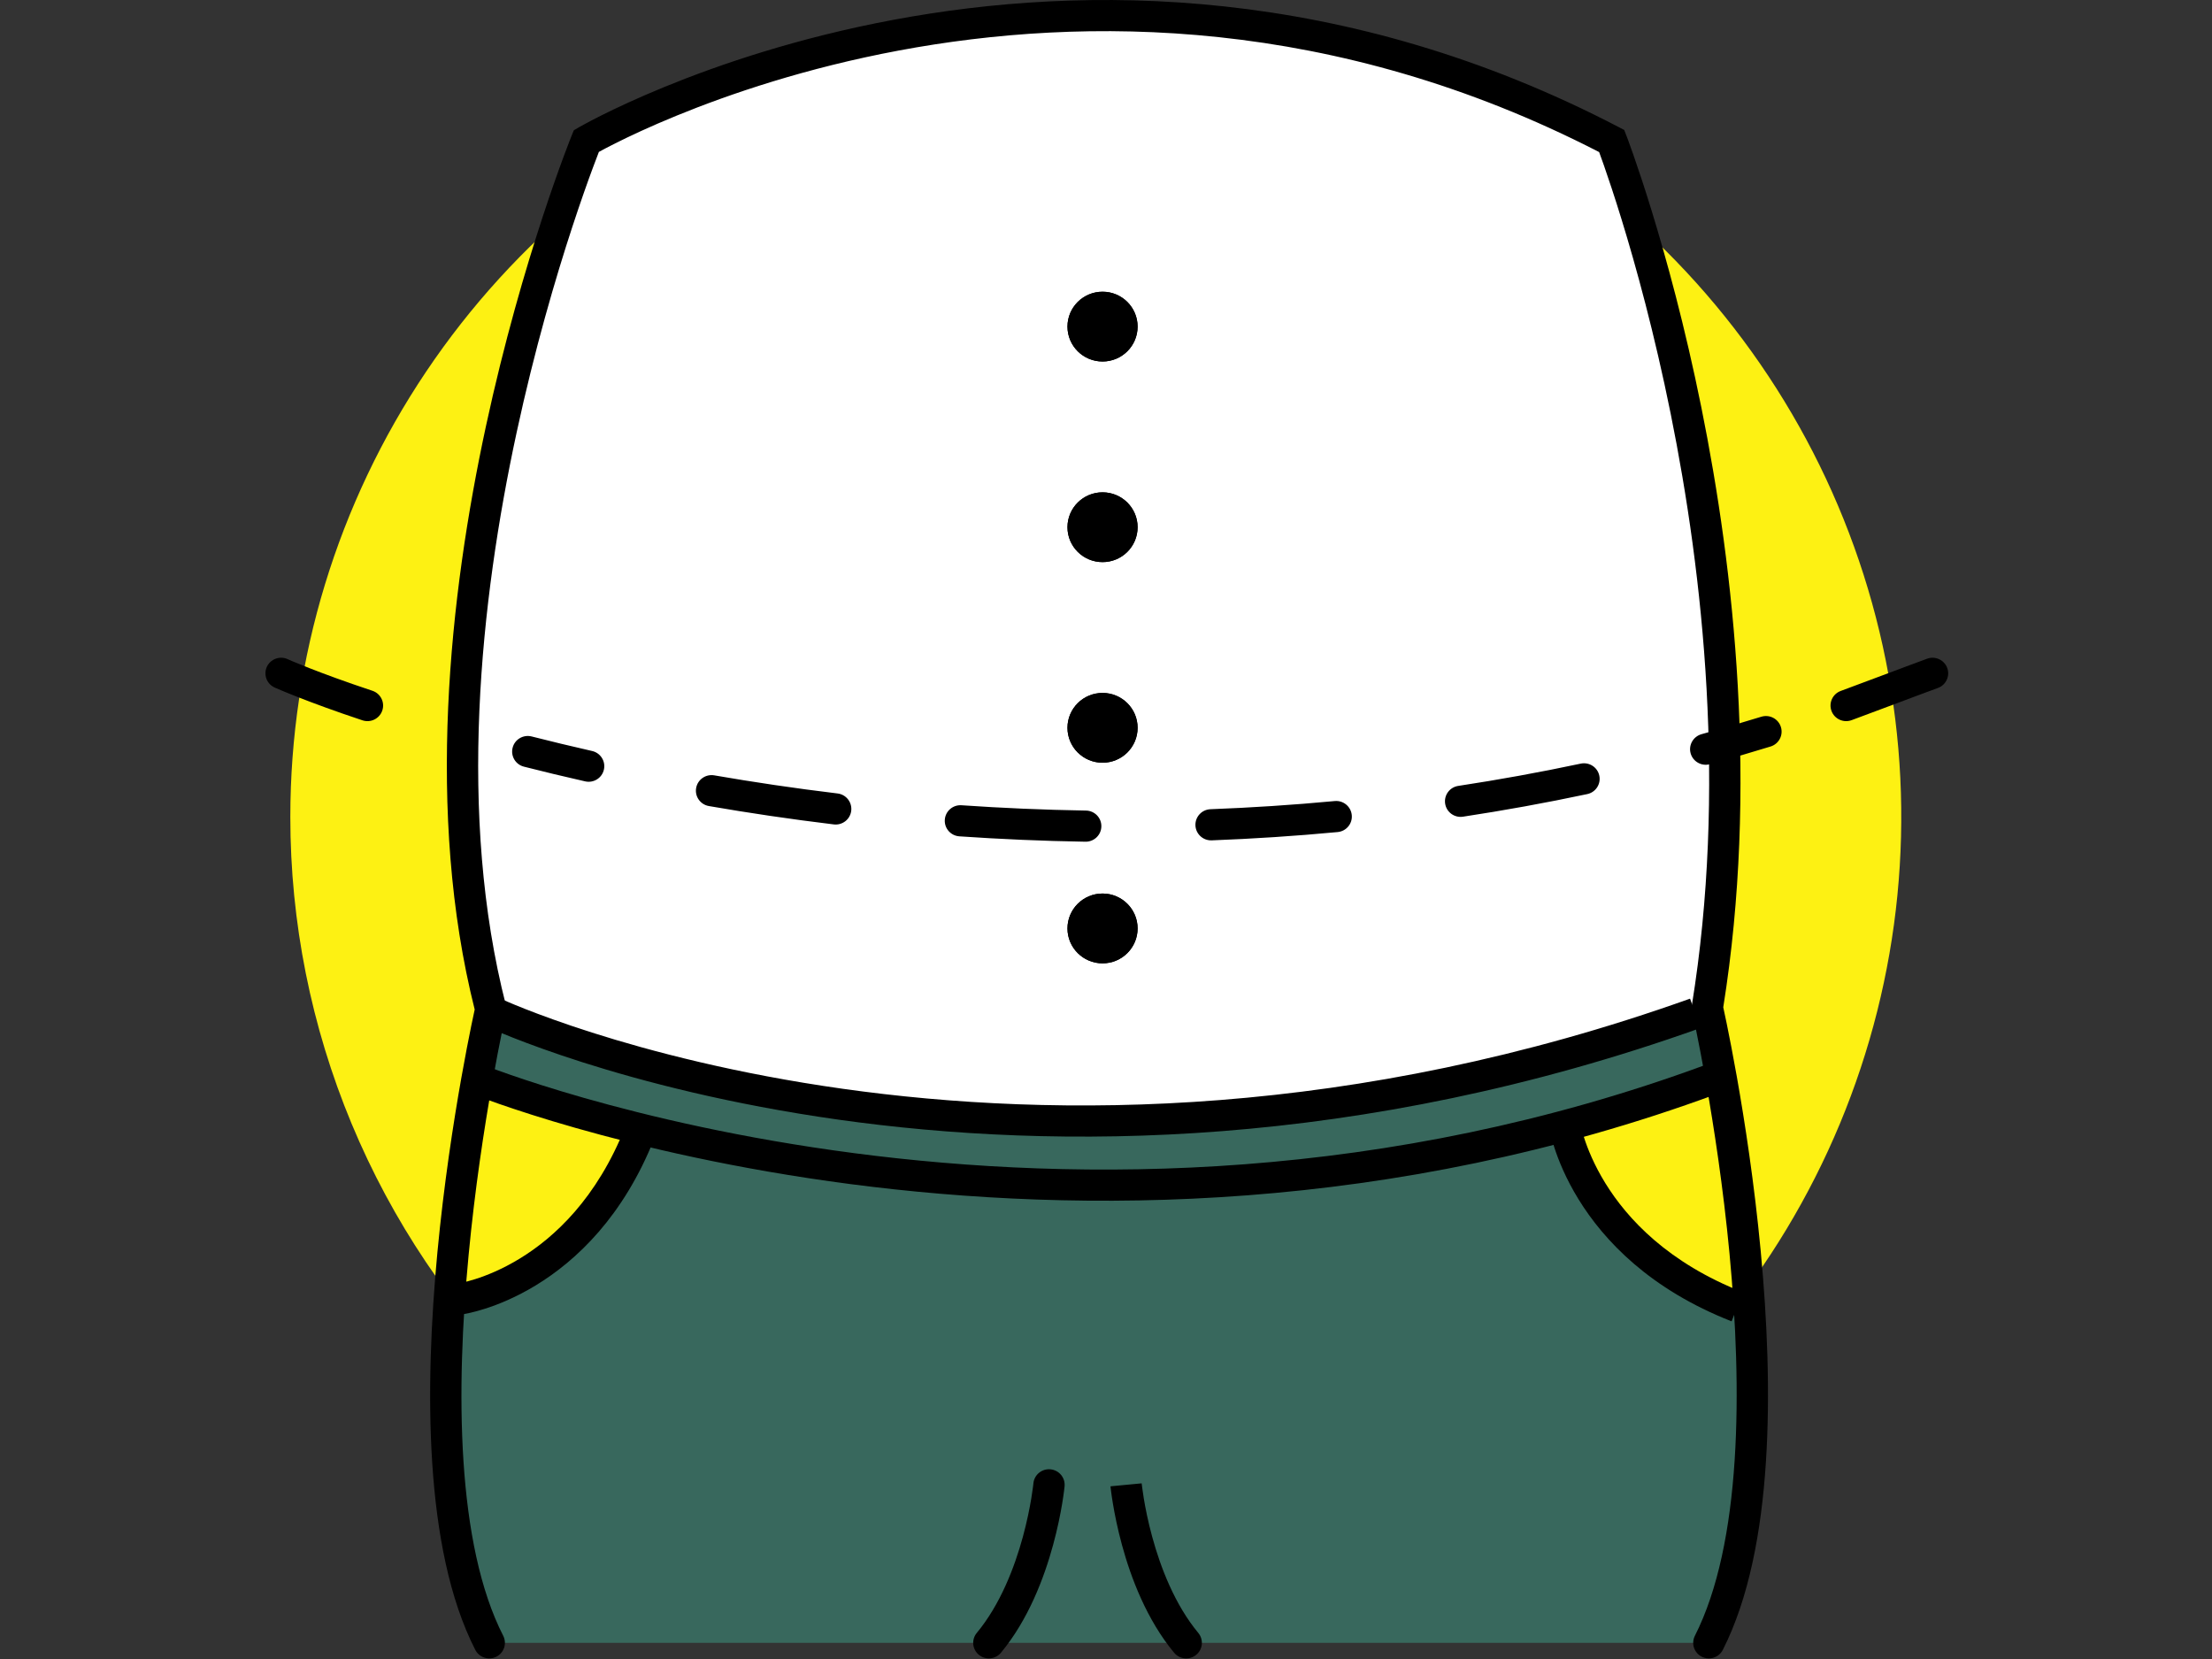
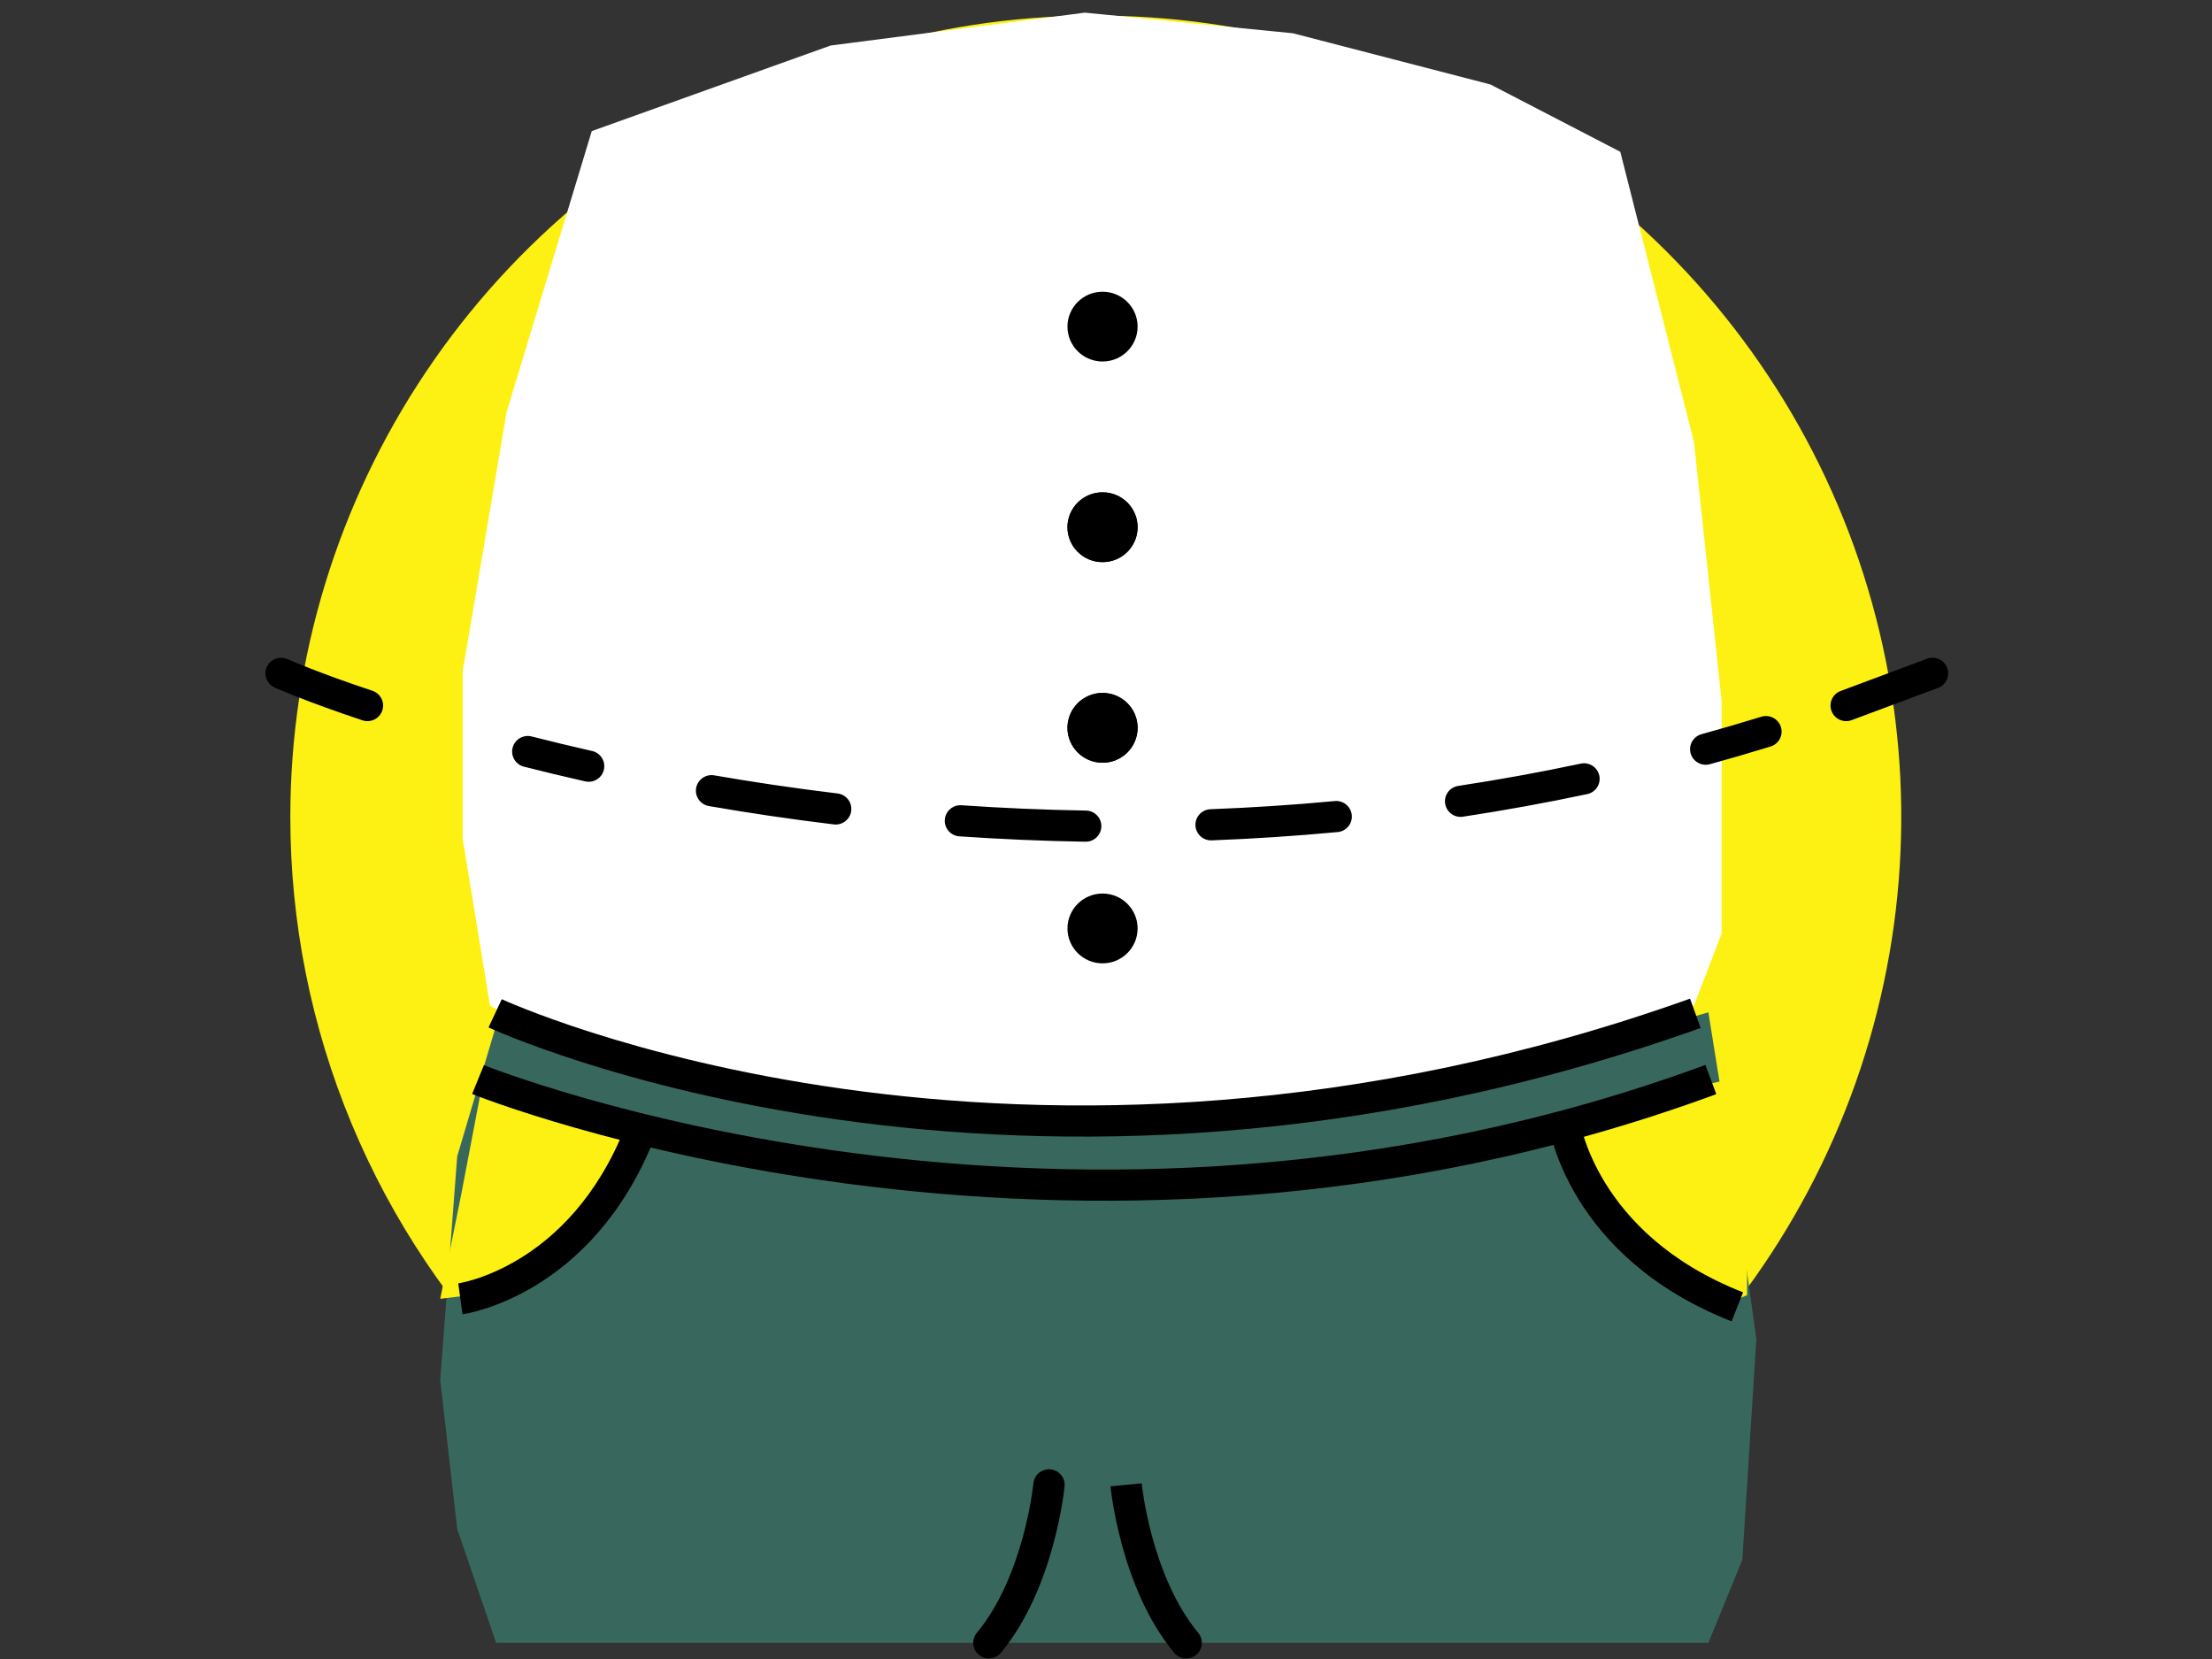
<svg xmlns="http://www.w3.org/2000/svg" width="100" height="75" viewBox="0 0 100 75" fill="none">
  <rect x="0" y="0" width="100" height="75" fill="#333333" stroke="none" />
  <path d="M13.125 36.931C13.125 29.766 15.261 22.762 19.262 16.805C23.263 10.847 28.95 6.204 35.604 3.462C42.258 0.72 49.579 0.002 56.643 1.4C63.706 2.798 70.194 6.248 75.287 11.315C80.379 16.381 83.848 22.837 85.253 29.864C86.658 36.891 85.936 44.175 83.18 50.795C80.424 57.415 75.757 63.073 69.769 67.053C63.781 71.034 56.741 73.159 49.539 73.159C44.756 73.16 40.021 72.224 35.602 70.404C31.183 68.584 27.169 65.916 23.787 62.551C20.406 59.187 17.723 55.193 15.894 50.797C14.065 46.401 13.124 41.689 13.125 36.931Z" fill="#FDF113" />
  <path d="M30.24 74.269H77.233L78.767 70.511L79.401 60.541L78.09 51.109L77.233 45.766L69.109 48.1L59.898 49.896L47.709 51.109L35.386 49.402L25.41 47.291L22.43 46.349L20.669 52.277L19.902 62.381L20.669 69.118L22.429 74.269H30.24Z" fill="#38685D" />
  <path d="M19.902 58.717L22.578 58.386L26.424 55.809L28.588 52.593L28.961 50.893L21.829 48.873L20.866 53.922L19.902 58.717Z" fill="#FDF113" />
  <path d="M71.152 51.64L71.584 50.311L78.158 48.798L78.981 55.258V58.549L78.158 58.897L74.111 56.365L71.829 53.687L71.152 51.64Z" fill="#FDF113" />
  <path d="M26.752 5.927L37.551 2.058L49.044 0.572L58.456 1.505L67.38 3.819L73.25 6.862L76.582 19.991L77.832 31.702V42.204L76.582 45.451L74.064 46.557L60.801 49.839L49.236 50.738L36.006 49.839L25.274 47.283L22.15 45.451L20.918 37.921V30.352L22.9 18.641L26.752 5.927Z" fill="white" />
-   <path fill-rule="evenodd" clip-rule="evenodd" d="M26.508 6.376C25.851 6.111 25.851 6.112 25.851 6.112L25.849 6.117L25.844 6.13L25.824 6.179C25.807 6.222 25.782 6.286 25.749 6.369C25.684 6.536 25.591 6.781 25.473 7.099C25.238 7.734 24.908 8.658 24.527 9.821C23.765 12.147 22.796 15.432 21.968 19.27C20.327 26.881 19.226 36.746 21.46 45.639C21.456 45.659 21.451 45.681 21.446 45.705C21.413 45.855 21.366 46.076 21.308 46.359C21.192 46.926 21.031 47.744 20.852 48.752C20.495 50.767 20.065 53.547 19.775 56.605C19.486 59.661 19.335 63.008 19.541 66.153C19.746 69.287 20.308 72.279 21.487 74.588C21.664 74.935 22.09 75.073 22.439 74.897C22.787 74.721 22.926 74.297 22.749 73.95C21.697 71.89 21.154 69.118 20.953 66.062C20.754 63.017 20.899 59.75 21.185 56.738C21.47 53.727 21.894 50.986 22.247 48.996C22.423 48.002 22.581 47.197 22.695 46.641C22.753 46.363 22.799 46.147 22.83 46.002C22.846 45.929 22.858 45.874 22.866 45.837L22.875 45.796L22.878 45.784L22.916 45.618L22.874 45.454C20.664 36.83 21.719 27.143 23.353 19.565C24.168 15.785 25.122 12.548 25.873 10.258C26.248 9.113 26.572 8.206 26.802 7.586C26.916 7.276 27.008 7.038 27.07 6.878C27.071 6.874 27.073 6.87 27.074 6.867C27.082 6.863 27.09 6.858 27.099 6.854C27.258 6.767 27.498 6.64 27.814 6.481C28.446 6.164 29.38 5.723 30.579 5.232C32.978 4.25 36.432 3.07 40.641 2.283C49 0.72 60.323 0.71 72.294 6.875C72.347 7.018 72.42 7.221 72.511 7.481C72.707 8.043 72.986 8.871 73.31 9.927C73.96 12.04 74.793 15.065 75.528 18.702C76.999 25.984 78.065 35.688 76.486 45.446L76.464 45.581L76.494 45.714L76.495 45.717L76.497 45.727L76.506 45.768C76.511 45.788 76.516 45.813 76.523 45.843C76.529 45.869 76.535 45.899 76.542 45.933C76.574 46.078 76.62 46.294 76.677 46.572C76.791 47.128 76.949 47.933 77.126 48.928C77.478 50.919 77.902 53.663 78.188 56.677C78.473 59.694 78.618 62.968 78.419 66.022C78.219 69.088 77.675 71.874 76.622 73.952C76.446 74.299 76.587 74.723 76.936 74.898C77.285 75.073 77.71 74.933 77.886 74.586C79.064 72.261 79.627 69.256 79.832 66.113C80.038 62.959 79.887 59.605 79.597 56.545C79.308 53.483 78.877 50.7 78.52 48.684C78.341 47.675 78.18 46.857 78.064 46.29C78.006 46.007 77.959 45.786 77.926 45.635C77.918 45.598 77.911 45.566 77.905 45.537C79.49 35.597 78.399 25.765 76.916 18.425C76.171 14.734 75.325 11.665 74.664 9.516C74.334 8.441 74.05 7.596 73.848 7.018C73.747 6.729 73.666 6.507 73.611 6.356C73.583 6.281 73.562 6.223 73.547 6.184L73.53 6.139L73.524 6.124L73.524 6.123C73.523 6.123 73.523 6.123 72.863 6.376L73.523 6.123L73.428 5.875L73.191 5.752C60.784 -0.719 49.025 -0.718 40.379 0.898C36.058 1.706 32.51 2.918 30.04 3.93C28.805 4.436 27.838 4.892 27.177 5.223C26.847 5.389 26.593 5.523 26.42 5.617C26.334 5.664 26.267 5.701 26.222 5.726C26.2 5.739 26.182 5.749 26.17 5.756L26.156 5.764L26.152 5.767L26.15 5.767C26.15 5.768 26.15 5.768 26.508 6.376ZM26.508 6.376L26.15 5.768L25.942 5.889L25.851 6.111L26.508 6.376Z" fill="black" />
  <path fill-rule="evenodd" clip-rule="evenodd" d="M47.49 66.425C47.879 66.462 48.164 66.805 48.127 67.192L47.423 67.126C48.127 67.192 48.127 67.192 48.127 67.192L48.127 67.195L48.127 67.198L48.126 67.21C48.125 67.22 48.123 67.235 48.121 67.253C48.117 67.289 48.111 67.341 48.102 67.408C48.086 67.54 48.059 67.731 48.02 67.966C47.942 68.438 47.813 69.094 47.609 69.841C47.206 71.322 46.493 73.218 45.25 74.717C45.001 75.017 44.555 75.06 44.254 74.812C43.952 74.565 43.909 74.121 44.158 73.821C45.215 72.546 45.862 70.871 46.243 69.473C46.431 68.781 46.551 68.172 46.623 67.737C46.659 67.52 46.683 67.347 46.698 67.23C46.705 67.172 46.711 67.127 46.714 67.098L46.717 67.067L46.718 67.06L46.718 67.059C46.755 66.672 47.101 66.388 47.49 66.425Z" fill="black" />
  <path fill-rule="evenodd" clip-rule="evenodd" d="M51.613 67.059C51.613 67.059 51.613 67.059 51.613 67.059L50.908 67.126C51.613 67.059 51.613 67.059 51.613 67.059L51.613 67.06L51.613 67.067L51.617 67.098C51.62 67.127 51.625 67.172 51.633 67.23C51.648 67.347 51.672 67.52 51.708 67.737C51.78 68.172 51.899 68.781 52.088 69.473C52.469 70.871 53.115 72.546 54.172 73.821C54.421 74.121 54.379 74.565 54.077 74.812C53.775 75.06 53.329 75.017 53.08 74.717C51.837 73.218 51.124 71.322 50.721 69.841C50.518 69.094 50.389 68.438 50.311 67.967C50.271 67.731 50.245 67.54 50.228 67.408C50.219 67.341 50.213 67.289 50.209 67.253C50.207 67.235 50.206 67.22 50.205 67.21L50.204 67.198L50.203 67.195L50.203 67.193C50.203 67.193 50.203 67.193 50.908 67.126" fill="black" />
  <path fill-rule="evenodd" clip-rule="evenodd" d="M12.999 29.797C12.999 29.797 12.999 29.797 12.999 29.797L13.001 29.799L13.011 29.803L13.056 29.823C13.097 29.84 13.159 29.867 13.241 29.902C13.406 29.971 13.653 30.073 13.979 30.201C14.63 30.457 15.594 30.816 16.835 31.228C17.206 31.351 17.407 31.75 17.283 32.119C17.16 32.488 16.759 32.688 16.388 32.565C15.12 32.144 14.132 31.776 13.459 31.511C13.122 31.379 12.864 31.273 12.689 31.199C12.602 31.162 12.535 31.134 12.49 31.114C12.467 31.104 12.449 31.096 12.437 31.091L12.423 31.085L12.419 31.083L12.418 31.082C12.418 31.082 12.418 31.082 12.708 30.44L12.418 31.082C12.061 30.922 11.902 30.506 12.062 30.151C12.223 29.796 12.642 29.638 12.999 29.797Z" fill="black" />
  <path fill-rule="evenodd" clip-rule="evenodd" d="M80.511 32.867C80.627 33.238 80.418 33.633 80.044 33.748C79.127 34.031 78.213 34.297 77.302 34.548C76.925 34.652 76.535 34.432 76.43 34.057C76.326 33.683 76.547 33.295 76.924 33.191C77.821 32.943 78.722 32.681 79.625 32.402C79.999 32.287 80.395 32.495 80.511 32.867ZM23.175 33.802C23.271 33.425 23.657 33.198 24.036 33.294C24.904 33.515 25.815 33.735 26.768 33.951C27.149 34.037 27.388 34.415 27.301 34.794C27.215 35.173 26.835 35.411 26.454 35.324C25.488 35.106 24.564 34.883 23.685 34.659C23.306 34.563 23.078 34.179 23.175 33.802ZM72.301 35.063C72.383 35.444 72.139 35.818 71.757 35.899C69.864 36.301 67.989 36.64 66.138 36.921C65.752 36.98 65.391 36.716 65.332 36.331C65.273 35.947 65.538 35.587 65.925 35.529C67.749 35.252 69.596 34.918 71.461 34.522C71.843 34.441 72.22 34.683 72.301 35.063ZM31.471 35.626C31.538 35.242 31.904 34.986 32.29 35.052C34.056 35.358 35.917 35.636 37.865 35.871C38.253 35.918 38.529 36.269 38.482 36.656C38.435 37.042 38.082 37.317 37.694 37.27C35.721 37.031 33.836 36.75 32.047 36.44C31.662 36.373 31.404 36.009 31.471 35.626ZM61.111 36.849C61.148 37.236 60.862 37.58 60.472 37.616C58.541 37.798 56.64 37.92 54.777 37.991C54.387 38.005 54.058 37.702 54.043 37.314C54.028 36.925 54.333 36.598 54.723 36.583C56.561 36.513 58.435 36.393 60.339 36.214C60.729 36.177 61.074 36.462 61.111 36.849ZM42.713 37.057C42.74 36.669 43.078 36.377 43.468 36.404C45.288 36.529 47.166 36.612 49.094 36.644C49.485 36.65 49.797 36.97 49.79 37.359C49.784 37.748 49.462 38.058 49.071 38.052C47.117 38.02 45.214 37.936 43.37 37.809C42.98 37.782 42.685 37.446 42.713 37.057Z" fill="black" />
  <path fill-rule="evenodd" clip-rule="evenodd" d="M88.03 30.196C88.165 30.561 87.977 30.966 87.61 31.101C86.952 31.342 86.309 31.584 85.664 31.827L85.663 31.827C85.019 32.07 84.372 32.313 83.707 32.557C83.34 32.692 82.933 32.505 82.798 32.14C82.663 31.775 82.85 31.37 83.217 31.236C83.876 30.994 84.518 30.752 85.163 30.509L85.165 30.509C85.808 30.267 86.456 30.023 87.121 29.779C87.487 29.645 87.894 29.831 88.03 30.196Z" fill="black" />
  <path d="M49.844 16.343C50.719 16.343 51.429 15.637 51.429 14.765C51.429 13.894 50.719 13.188 49.844 13.188C48.968 13.188 48.258 13.894 48.258 14.765C48.258 15.637 48.968 16.343 49.844 16.343Z" fill="black" />
-   <path fill-rule="evenodd" clip-rule="evenodd" d="M49.844 14.596C49.75 14.596 49.674 14.672 49.674 14.765C49.674 14.859 49.75 14.934 49.844 14.934C49.938 14.934 50.014 14.859 50.014 14.765C50.014 14.672 49.938 14.596 49.844 14.596ZM48.258 14.765C48.258 13.894 48.968 13.188 49.844 13.188C50.719 13.188 51.429 13.894 51.429 14.765C51.429 15.637 50.719 16.343 49.844 16.343C48.968 16.343 48.258 15.637 48.258 14.765Z" fill="black" />
  <path d="M49.844 25.412C50.719 25.412 51.429 24.706 51.429 23.834C51.429 22.963 50.719 22.257 49.844 22.257C48.968 22.257 48.258 22.963 48.258 23.834C48.258 24.706 48.968 25.412 49.844 25.412Z" fill="black" />
  <path fill-rule="evenodd" clip-rule="evenodd" d="M49.844 23.665C49.75 23.665 49.674 23.741 49.674 23.834C49.674 23.928 49.75 24.003 49.844 24.003C49.938 24.003 50.014 23.928 50.014 23.834C50.014 23.741 49.938 23.665 49.844 23.665ZM48.258 23.834C48.258 22.963 48.968 22.257 49.844 22.257C50.719 22.257 51.429 22.963 51.429 23.834C51.429 24.706 50.719 25.412 49.844 25.412C48.968 25.412 48.258 24.706 48.258 23.834Z" fill="black" />
  <path d="M49.844 34.481C50.719 34.481 51.429 33.775 51.429 32.903C51.429 32.032 50.719 31.326 49.844 31.326C48.968 31.326 48.258 32.032 48.258 32.903C48.258 33.775 48.968 34.481 49.844 34.481Z" fill="black" />
  <path fill-rule="evenodd" clip-rule="evenodd" d="M49.844 32.734C49.75 32.734 49.674 32.81 49.674 32.903C49.674 32.997 49.75 33.072 49.844 33.072C49.938 33.072 50.014 32.997 50.014 32.903C50.014 32.81 49.938 32.734 49.844 32.734ZM48.258 32.903C48.258 32.032 48.968 31.326 49.844 31.326C50.719 31.326 51.429 32.032 51.429 32.903C51.429 33.775 50.719 34.481 49.844 34.481C48.968 34.481 48.258 33.775 48.258 32.903Z" fill="black" />
  <path d="M49.844 43.551C50.719 43.551 51.429 42.844 51.429 41.973C51.429 41.102 50.719 40.395 49.844 40.395C48.968 40.395 48.258 41.102 48.258 41.973C48.258 42.844 48.968 43.551 49.844 43.551Z" fill="black" />
-   <path fill-rule="evenodd" clip-rule="evenodd" d="M49.844 41.804C49.75 41.804 49.674 41.88 49.674 41.973C49.674 42.066 49.75 42.142 49.844 42.142C49.938 42.142 50.014 42.066 50.014 41.973C50.014 41.88 49.938 41.804 49.844 41.804ZM48.258 41.973C48.258 41.102 48.968 40.395 49.844 40.395C50.719 40.395 51.429 41.102 51.429 41.973C51.429 42.844 50.719 43.551 49.844 43.551C48.968 43.551 48.258 42.844 48.258 41.973Z" fill="black" />
  <path fill-rule="evenodd" clip-rule="evenodd" d="M22.086 46.448C22.085 46.448 22.085 46.448 22.385 45.81C22.685 45.172 22.685 45.172 22.684 45.172L22.685 45.172L22.687 45.173L22.698 45.178C22.707 45.182 22.723 45.189 22.744 45.199C22.787 45.218 22.852 45.246 22.938 45.284C23.112 45.359 23.373 45.468 23.719 45.605C24.409 45.877 25.434 46.257 26.762 46.68C29.418 47.526 33.283 48.543 38.102 49.222C47.739 50.579 61.184 50.58 76.404 45.147L76.882 46.473C61.405 51.998 47.722 51.999 37.903 50.617C32.995 49.925 29.051 48.888 26.33 48.022C24.97 47.588 23.914 47.197 23.196 46.914C22.837 46.772 22.562 46.657 22.376 46.576C22.282 46.536 22.211 46.505 22.163 46.483C22.138 46.472 22.12 46.464 22.107 46.458L22.092 46.451L22.087 46.449L22.086 46.448Z" fill="black" />
  <path fill-rule="evenodd" clip-rule="evenodd" d="M20.909 59.415C20.908 59.415 20.908 59.415 20.813 58.717C20.718 58.019 20.717 58.019 20.717 58.019L20.716 58.019L20.715 58.019L20.72 58.019C20.726 58.018 20.737 58.016 20.752 58.013C20.784 58.008 20.834 57.998 20.9 57.984C21.034 57.955 21.235 57.906 21.488 57.825C21.993 57.665 22.702 57.383 23.492 56.901C25.066 55.942 26.987 54.176 28.271 50.933L29.588 51.45C28.182 55.001 26.045 56.997 24.232 58.102C23.33 58.652 22.514 58.978 21.918 59.167C21.619 59.262 21.375 59.323 21.202 59.361C21.115 59.379 21.046 59.392 20.996 59.401C20.971 59.405 20.951 59.408 20.936 59.411L20.918 59.413L20.912 59.414L20.91 59.415L20.909 59.415ZM20.715 58.019C20.715 58.019 20.715 58.019 20.715 58.019L20.715 58.019Z" fill="black" />
  <path fill-rule="evenodd" clip-rule="evenodd" d="M70.001 50.805C70.001 50.805 70.001 50.804 70.702 50.71C71.404 50.615 71.404 50.614 71.403 50.614L71.403 50.613L71.403 50.612L71.404 50.618C71.405 50.624 71.407 50.636 71.41 50.652C71.415 50.684 71.425 50.736 71.441 50.805C71.471 50.944 71.523 51.152 71.607 51.413C71.774 51.936 72.069 52.669 72.572 53.486C73.575 55.113 75.419 57.098 78.801 58.424L78.282 59.735C74.589 58.287 72.514 56.087 71.365 54.222C70.793 53.294 70.454 52.455 70.258 51.842C70.159 51.535 70.096 51.284 70.057 51.105C70.037 51.016 70.024 50.945 70.015 50.895C70.011 50.869 70.007 50.849 70.005 50.834L70.002 50.815L70.001 50.809L70.001 50.806L70.001 50.805Z" fill="black" />
  <path fill-rule="evenodd" clip-rule="evenodd" d="M21.344 49.456C21.343 49.456 21.343 49.456 21.61 48.803C21.876 48.151 21.876 48.151 21.876 48.151L21.877 48.151L21.879 48.152L21.892 48.157C21.903 48.161 21.921 48.169 21.946 48.178C21.994 48.197 22.068 48.225 22.166 48.263C22.362 48.337 22.656 48.445 23.042 48.579C23.814 48.848 24.952 49.221 26.411 49.637C29.33 50.468 33.527 51.468 38.631 52.134C48.841 53.467 62.652 53.464 77.098 48.143L77.59 49.464C62.868 54.887 48.812 54.884 38.447 53.531C33.263 52.854 28.996 51.839 26.021 50.991C24.534 50.568 23.369 50.185 22.574 49.909C22.177 49.77 21.871 49.658 21.664 49.58C21.561 49.541 21.482 49.51 21.428 49.489C21.401 49.479 21.38 49.471 21.366 49.465L21.35 49.458L21.345 49.456L21.344 49.456Z" fill="black" />
</svg>